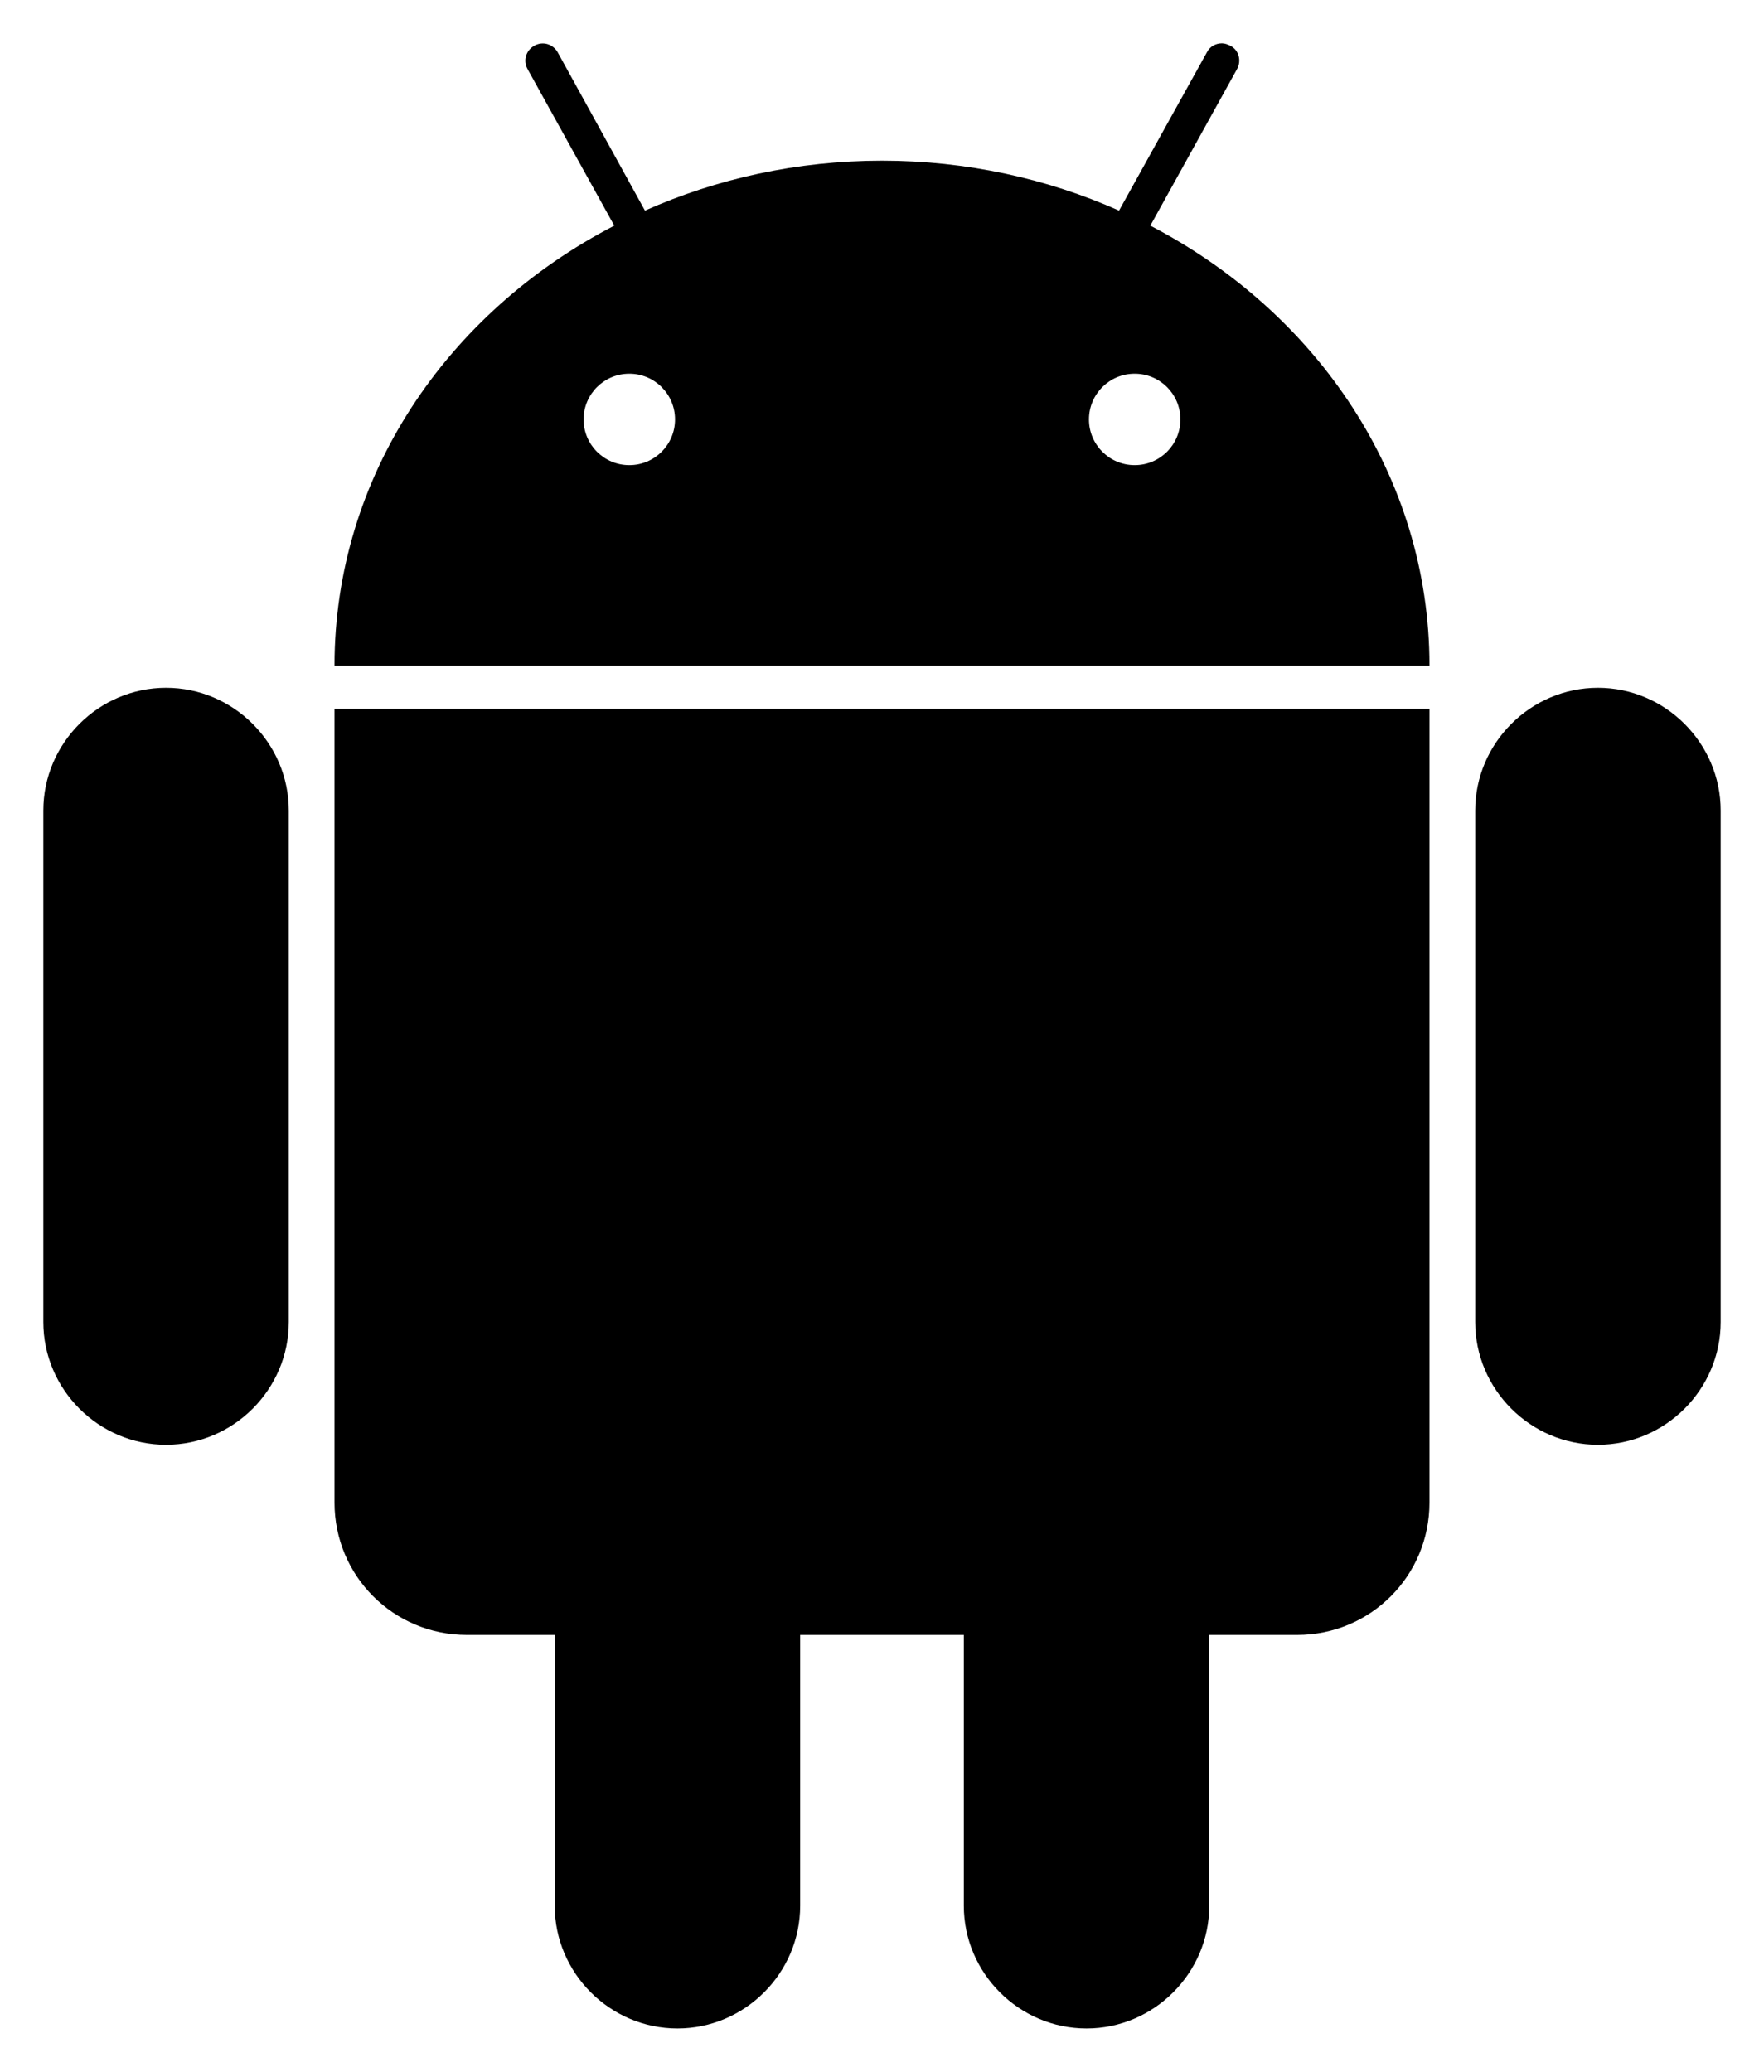
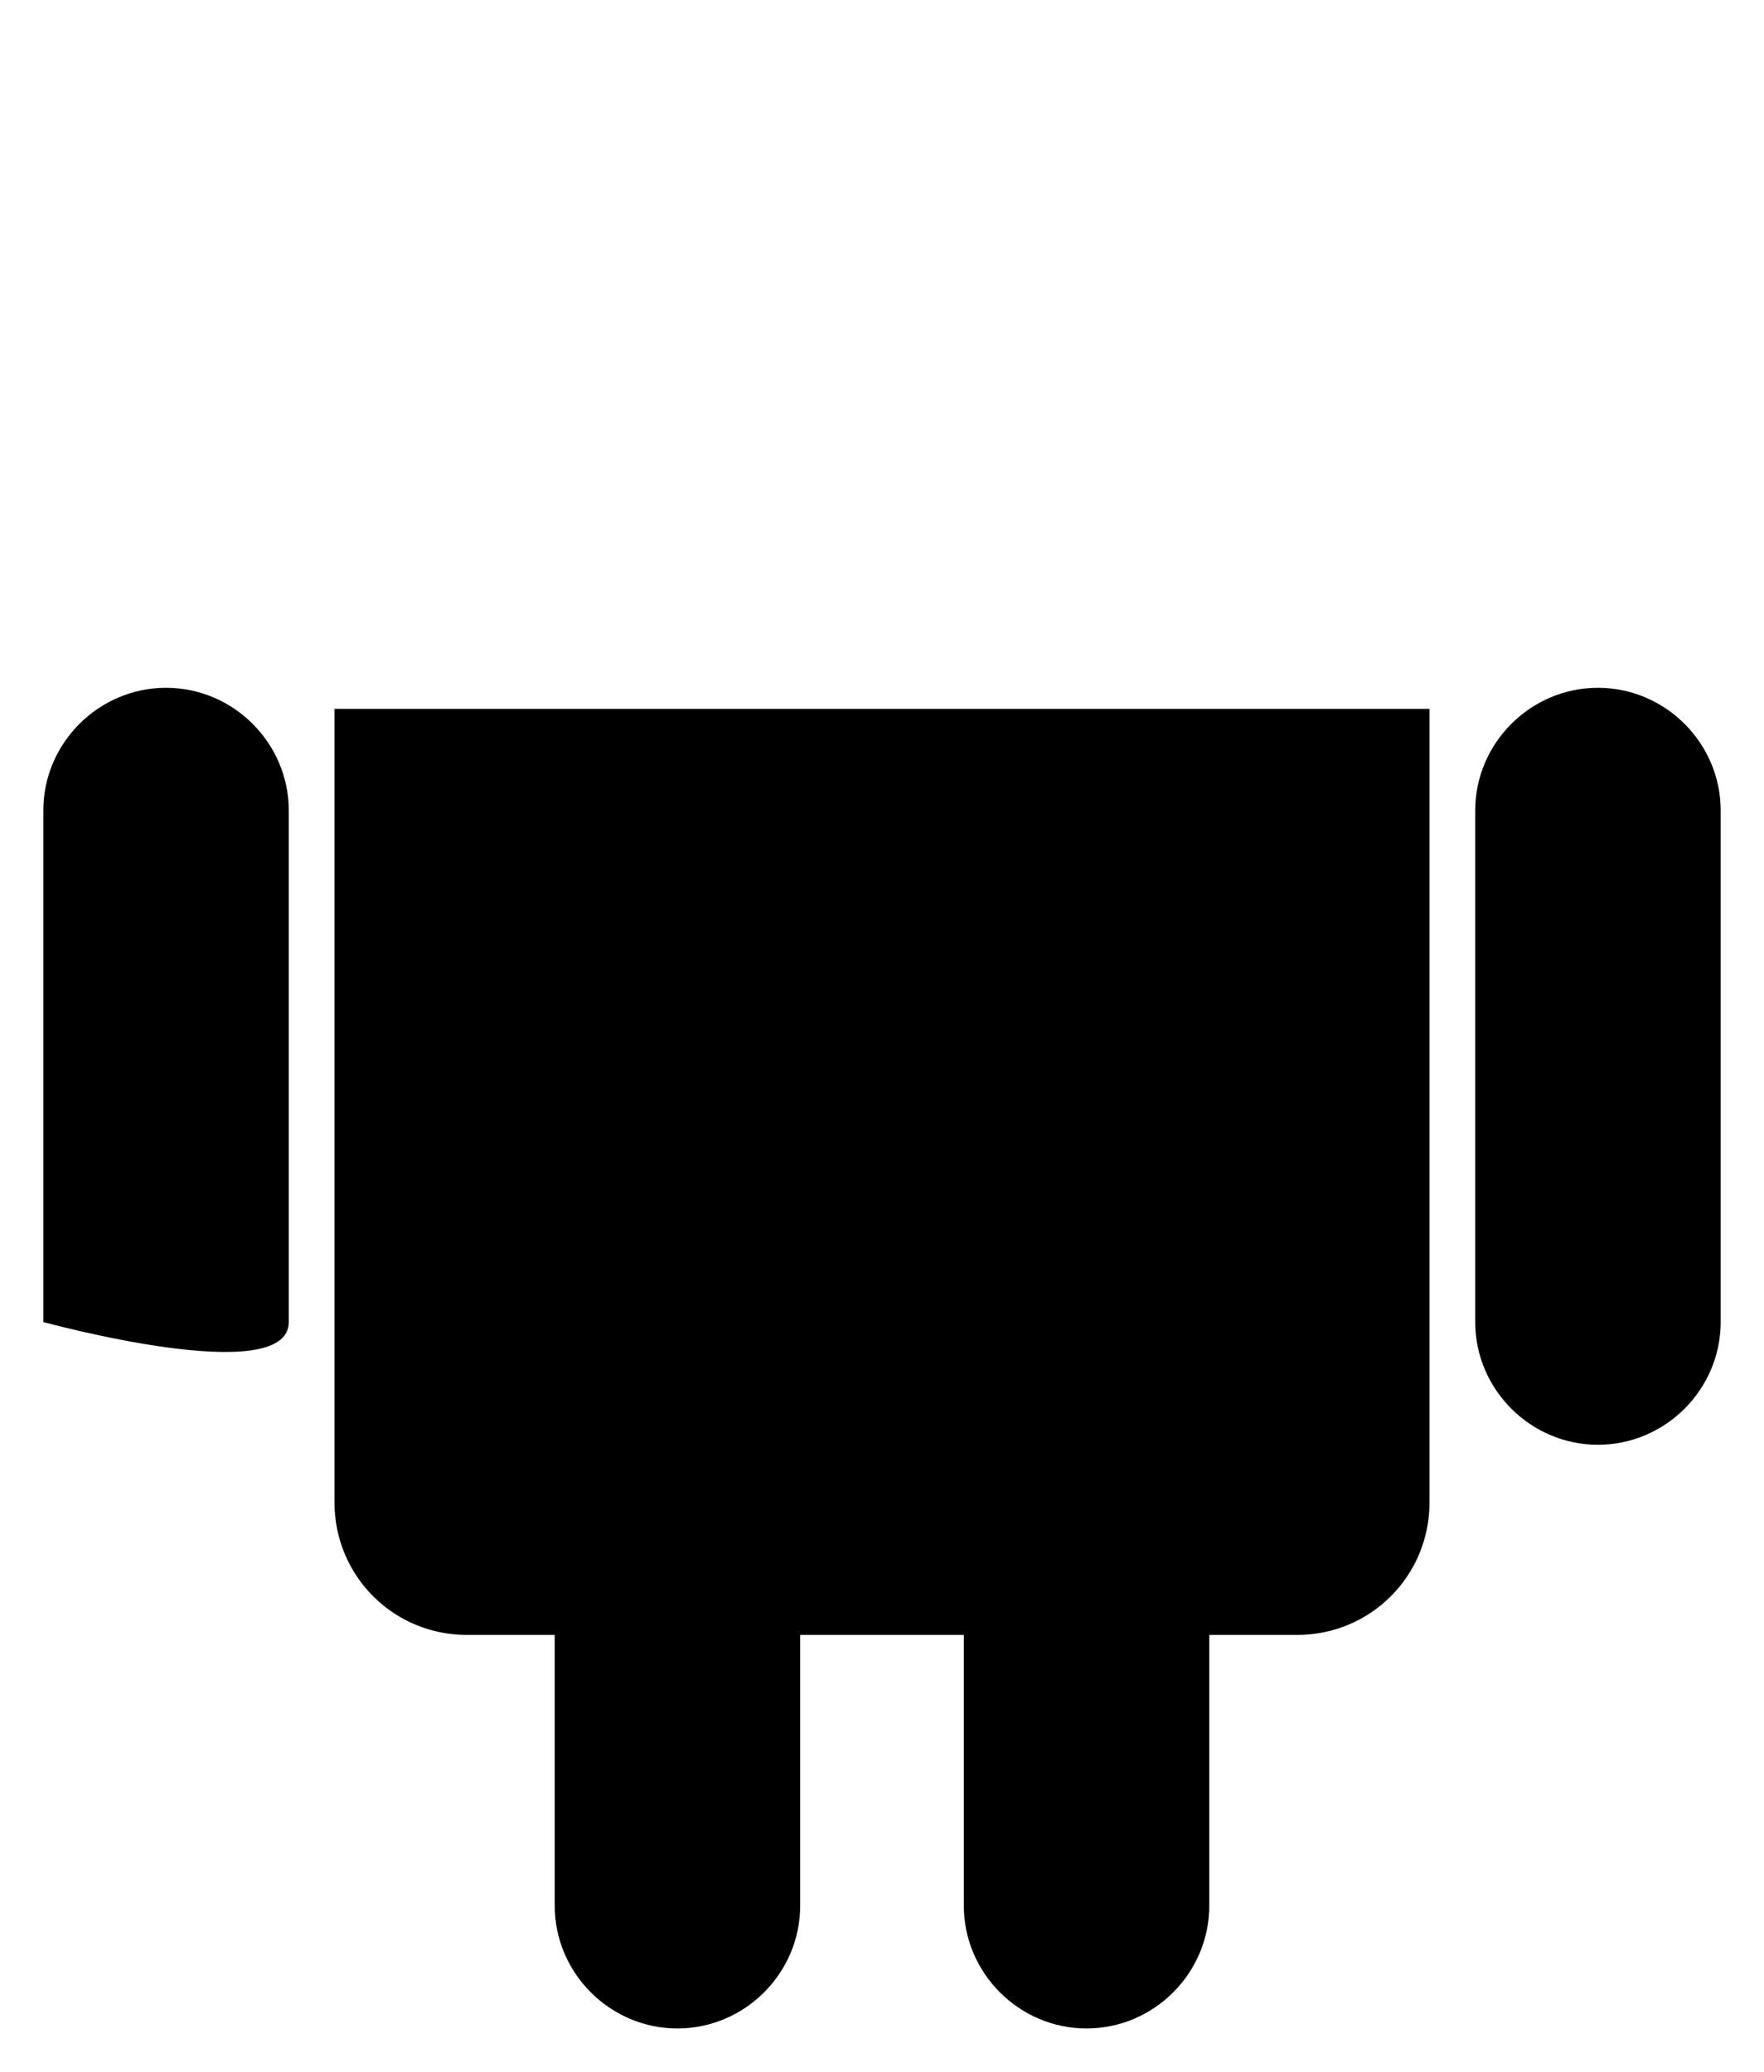
<svg xmlns="http://www.w3.org/2000/svg" version="1.1" id="Layer_1" x="0px" y="0px" viewBox="0 0 293.2 344.3" style="enable-background:new 0 0 293.2 344.3;" xml:space="preserve">
  <g>
    <path d="M55.6,249.7c0,12.2,9.8,22,22,22h14.6v45c0,11.2,9.2,20.4,20.4,20.4s20.4-9.2,20.4-20.4v-45h27.2v45   c0,11.2,9.2,20.4,20.4,20.4s20.4-9.2,20.4-20.4v-45h14.6c12.2,0,22-9.8,22-22V117.8h-182V249.7z" />
-     <path d="M191.2,37.5l14.4-26c0.8-1.4,0.3-3.2-1.1-3.9c-0.4-0.2-0.9-0.4-1.4-0.4c-1,0-2,0.5-2.5,1.5L186,35   c-11.9-5.3-25.3-8.3-39.4-8.3c-14.1,0-27.5,3-39.4,8.3L92.7,8.7c-0.8-1.4-2.5-1.9-3.9-1.1c-1.4,0.8-1.9,2.5-1.1,3.9l14.4,26   c-27.8,14.4-46.5,41.7-46.5,73.1h182C237.6,79.2,218.9,51.9,191.2,37.5z M104.6,77.3c-4.2,0-7.6-3.4-7.6-7.6s3.4-7.6,7.6-7.6   s7.6,3.4,7.6,7.6S108.8,77.3,104.6,77.3z M188.6,77.3c-4.2,0-7.6-3.4-7.6-7.6s3.4-7.6,7.6-7.6s7.6,3.4,7.6,7.6   S192.8,77.3,188.6,77.3z" />
-     <path d="M27.6,114.3c-11.2,0-20.4,9.2-20.4,20.4v85c0,11.2,9.2,20.4,20.4,20.4S48,230.9,48,219.7v-85   C48,123.5,38.8,114.3,27.6,114.3z" />
+     <path d="M27.6,114.3c-11.2,0-20.4,9.2-20.4,20.4v85S48,230.9,48,219.7v-85   C48,123.5,38.8,114.3,27.6,114.3z" />
    <path d="M265.6,114.3c-11.2,0-20.4,9.2-20.4,20.4v85c0,11.2,9.2,20.4,20.4,20.4s20.4-9.2,20.4-20.4v-85   C286,123.5,276.8,114.3,265.6,114.3z" />
  </g>
</svg>